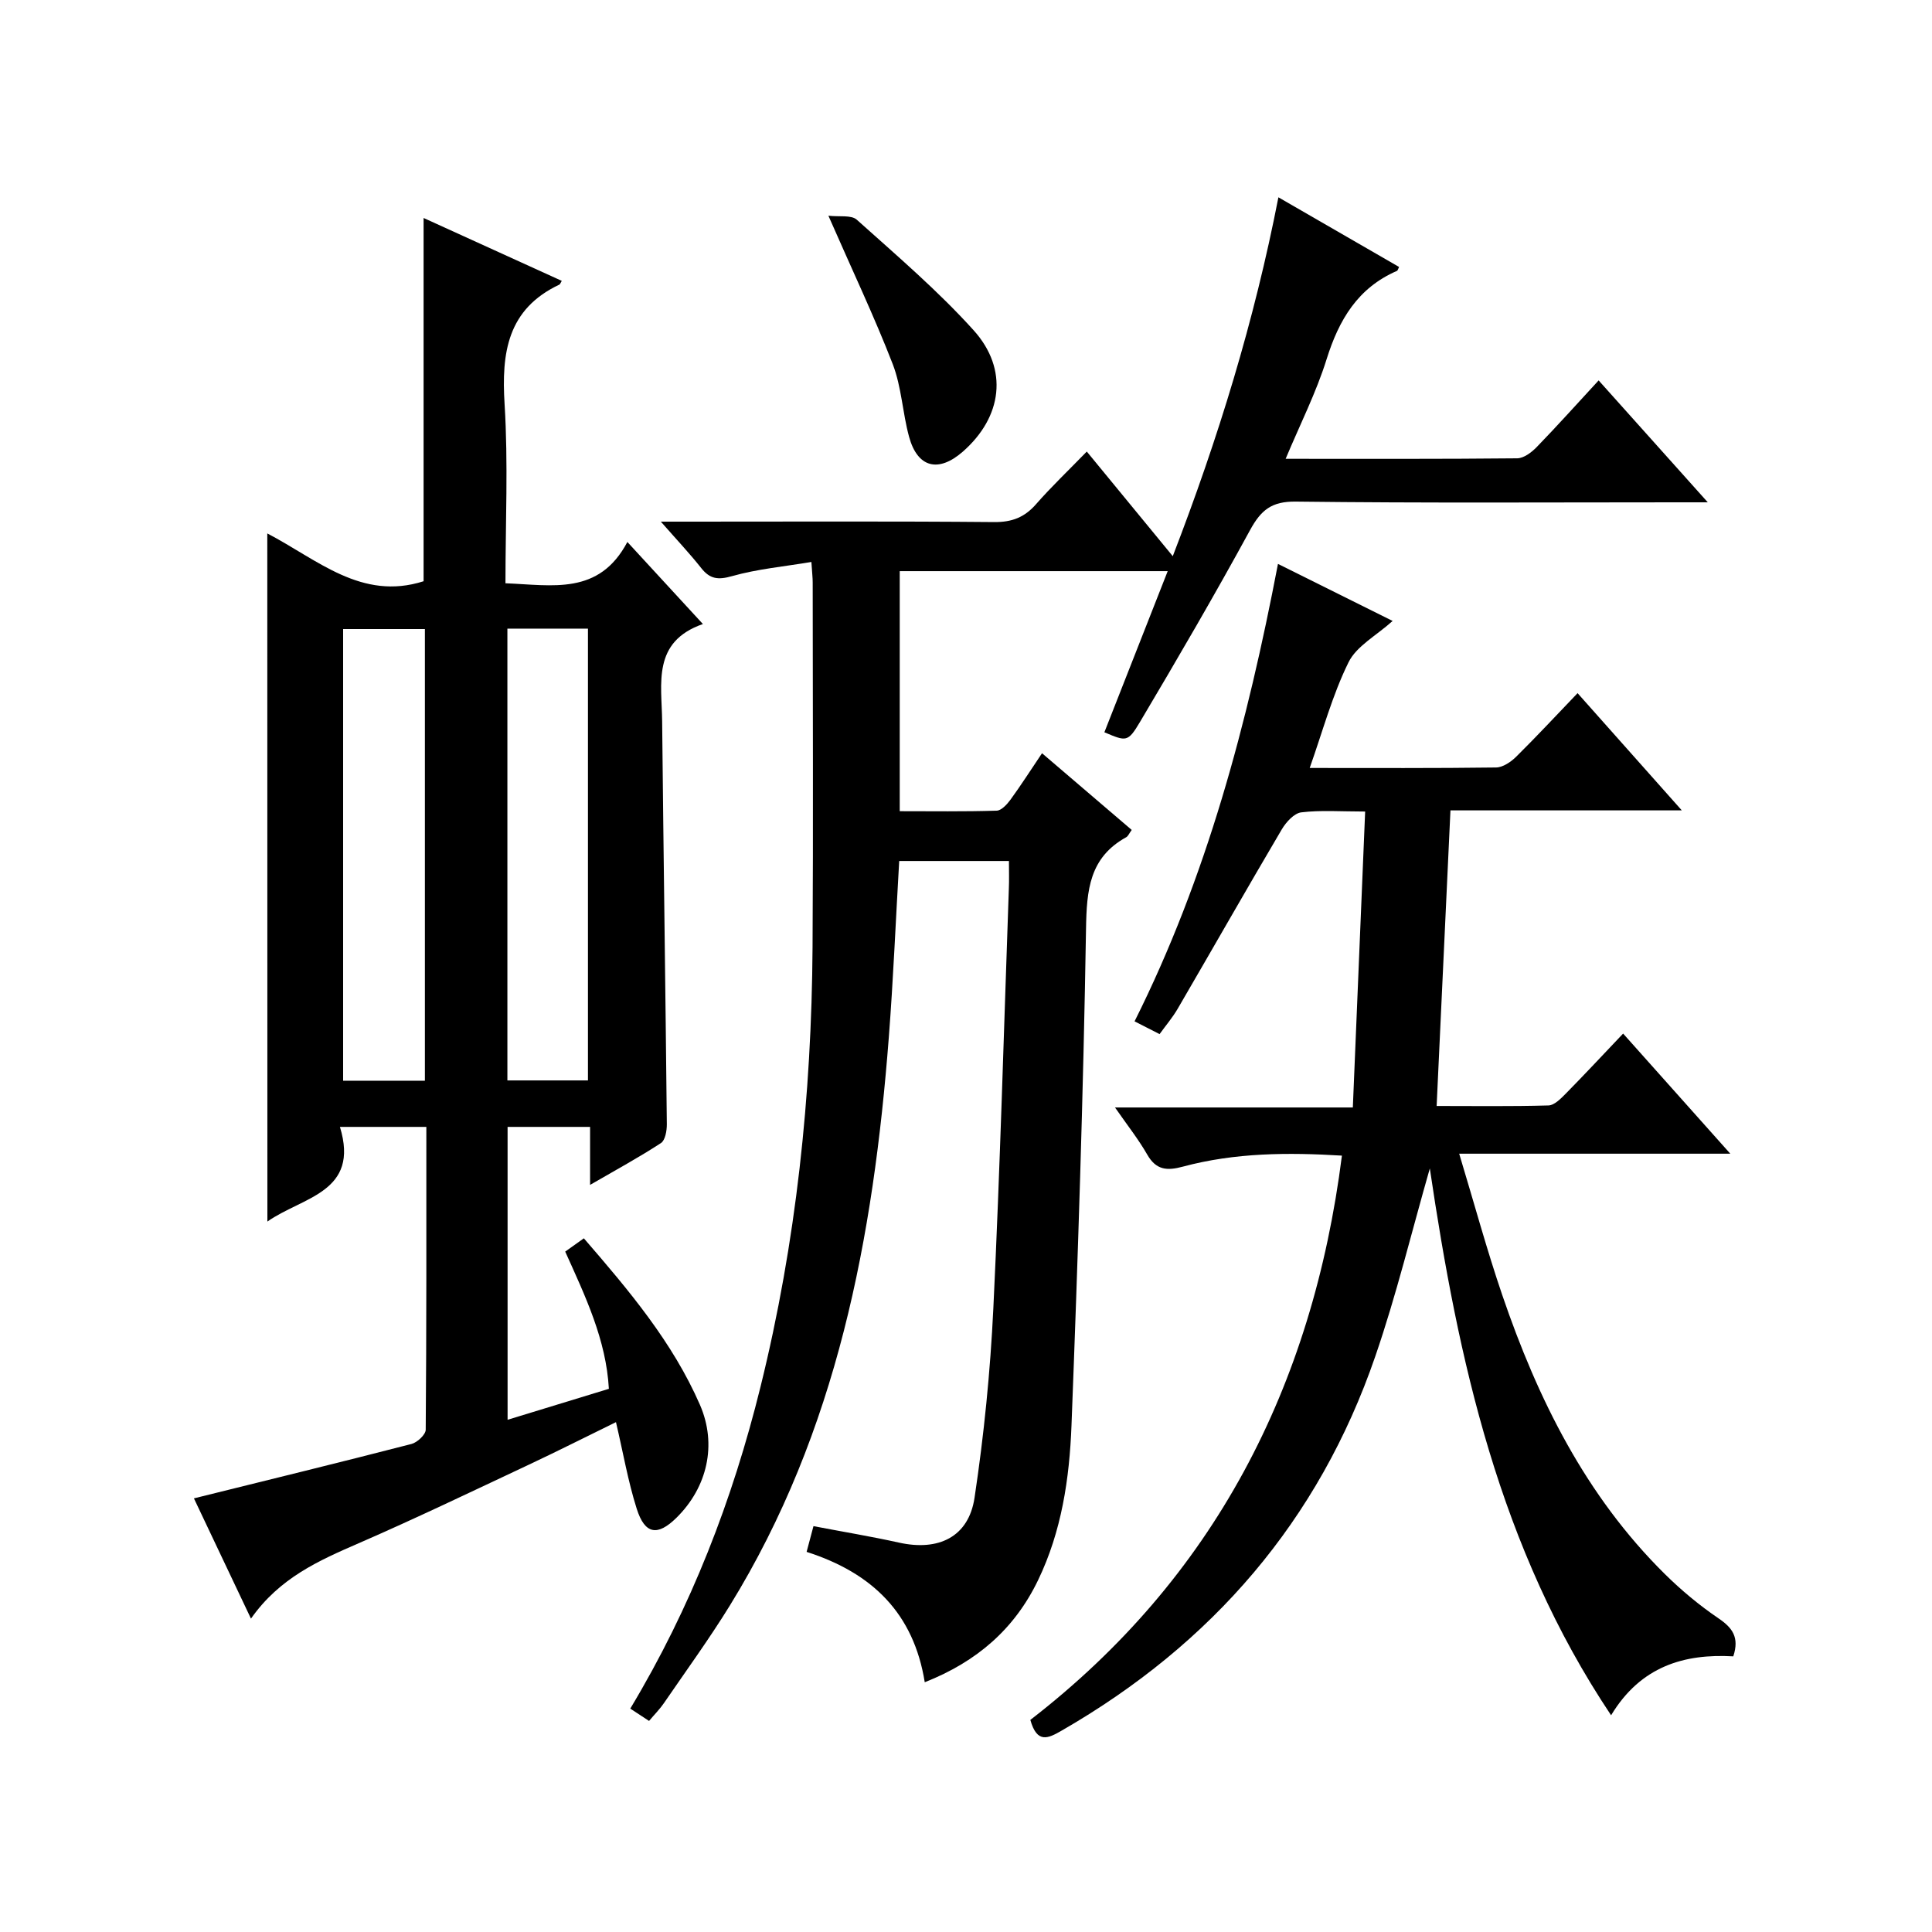
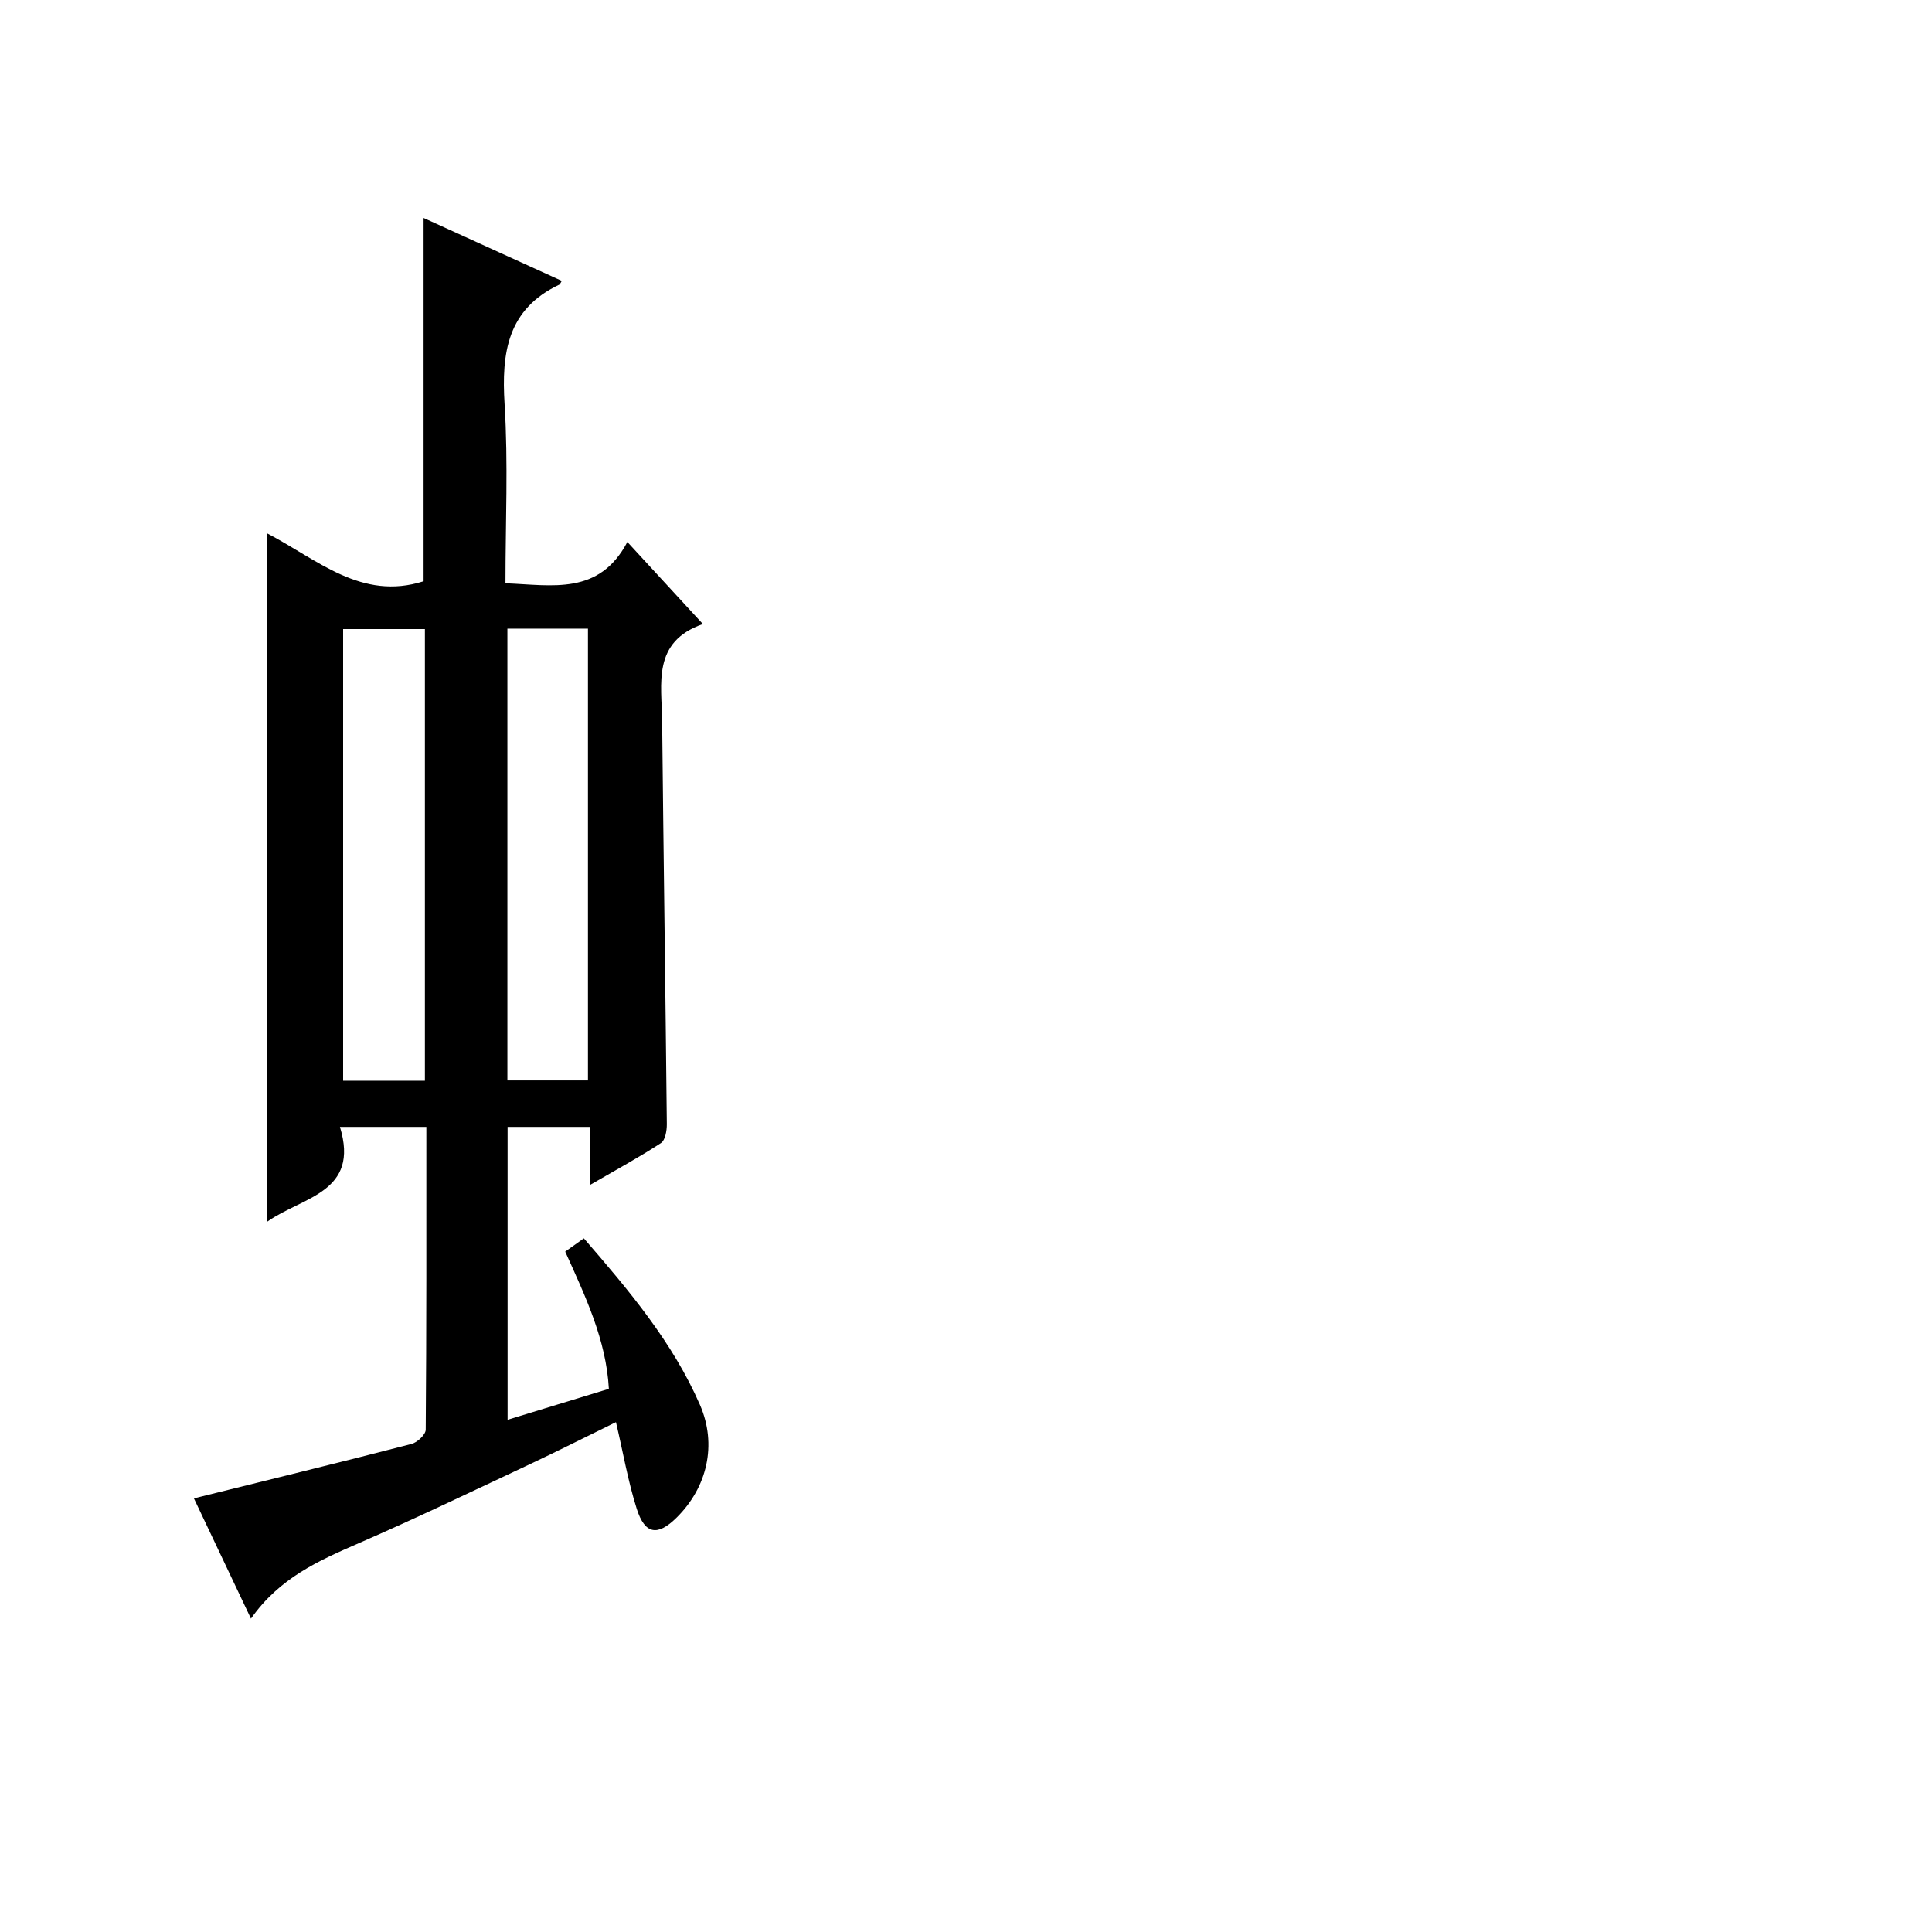
<svg xmlns="http://www.w3.org/2000/svg" version="1.1" id="ZDIC" x="0px" y="0px" viewBox="0 0 400 400" style="enable-background:new 0 0 400 400;" xml:space="preserve">
  <g>
-     <path d="M208.89,178.26c-7.94,0-15.21,0-22.72,0c-0.72,12.33-1.22,24.44-2.15,36.51c-3.19,41.36-10.69,81.57-32.89,117.6   c-4.27,6.93-9.08,13.54-13.69,20.27c-0.83,1.21-1.89,2.27-3.06,3.66c-1.33-0.87-2.5-1.64-3.89-2.55   c12.61-20.97,21.19-43.24,26.96-66.61c7.39-29.89,10.58-60.31,10.78-91.05c0.16-25.16,0.04-50.33,0.03-75.49   c0-0.98-0.12-1.96-0.27-4.25c-5.66,0.95-11.18,1.45-16.42,2.93c-2.9,0.82-4.58,0.63-6.4-1.68c-2.36-2.99-4.99-5.77-8.35-9.6   c2.63,0,4.33,0,6.03,0c21,0,41.99-0.1,62.99,0.09c3.68,0.03,6.28-0.98,8.66-3.7c3.17-3.62,6.67-6.95,10.51-10.9   c5.97,7.27,11.62,14.14,17.8,21.66c9.42-24.41,16.88-48.71,21.87-74.3c8.67,5.01,16.82,9.71,24.98,14.42   c-0.18,0.35-0.25,0.73-0.45,0.82c-8.1,3.52-12,10.12-14.55,18.28c-2.16,6.91-5.48,13.45-8.48,20.62c16.33,0,32.13,0.06,47.93-0.1   c1.37-0.01,2.98-1.23,4.04-2.32c4.26-4.39,8.34-8.95,12.83-13.81c7.43,8.3,14.59,16.3,22.6,25.24c-2.86,0-4.59,0-6.32,0   c-26.33,0-52.66,0.17-78.99-0.15c-4.98-0.06-7.18,1.74-9.43,5.85c-7.32,13.43-15.03,26.65-22.84,39.81c-2.5,4.21-2.84,4-7.35,2.1   c4.3-10.94,8.59-21.87,13.11-33.36c-19.03,0-37.09,0-55.48,0c0,16.37,0,32.63,0,49.7c6.58,0,13.33,0.1,20.07-0.11   c0.99-0.03,2.16-1.32,2.87-2.29c2.15-2.95,4.12-6.04,6.52-9.6c6.29,5.38,12.4,10.6,18.57,15.88c-0.56,0.77-0.76,1.3-1.14,1.51   c-7.63,4.21-8.19,10.94-8.32,18.93c-0.56,34.3-1.69,68.59-3.01,102.87c-0.42,10.97-2.04,21.9-6.92,32.02   c-4.85,10.06-12.6,16.84-23.46,21.13c-2.29-14.25-10.84-22.63-24.46-26.99c0.49-1.86,0.93-3.49,1.42-5.33   c6.16,1.18,11.97,2.14,17.7,3.41c8.18,1.82,14.43-1.15,15.65-9.3c1.95-12.97,3.26-26.1,3.89-39.2c1.39-28.94,2.19-57.91,3.21-86.87   C208.95,182.21,208.89,180.41,208.89,178.26z" />
    <path d="M55.34,110.44c10.4,5.41,19.5,14.01,32.36,9.9c0-24.85,0-49.89,0-75.21c9.45,4.3,19.01,8.65,28.61,13.02   c-0.31,0.5-0.36,0.71-0.49,0.77c-10.76,5.07-12.02,14.09-11.35,24.76c0.76,12.23,0.18,24.54,0.18,37.08   c9.75,0.38,19.37,2.55,25.24-8.55c5.43,5.9,10.21,11.09,15.64,16.99c-10.57,3.68-8.52,12.33-8.44,20.13   c0.28,27.81,0.69,55.62,0.97,83.43c0.01,1.33-0.33,3.32-1.22,3.9c-4.52,2.95-9.29,5.54-14.67,8.66c0-4.53,0-8.12,0-12.01   c-5.82,0-11.24,0-17.08,0c0,20.01,0,40.04,0,60.64c6.93-2.12,13.73-4.2,20.97-6.41c-0.56-10.15-4.86-19.13-9.04-28.41   c1.29-0.92,2.44-1.74,3.86-2.75c9.36,10.82,18.37,21.49,24.03,34.46c3.59,8.23,1.54,17.1-4.87,23.41c-3.91,3.84-6.53,3.45-8.22-1.9   c-1.8-5.68-2.81-11.61-4.29-17.91c-6.12,2.99-12.1,6.02-18.17,8.87c-11.67,5.48-23.3,11.07-35.12,16.21   c-8.23,3.58-16.34,7.14-22.28,15.6c-4.33-9.13-8.2-17.28-11.81-24.9c15.24-3.78,30.16-7.42,45.04-11.26   c1.2-0.31,2.94-1.93,2.95-2.95c0.17-20.8,0.13-41.59,0.13-62.7c-5.93,0-11.49,0-17.89,0c4.15,13.6-7.71,14.46-15.02,19.6   C55.34,205.38,55.34,158.24,55.34,110.44z M71.04,130.24c0,31.42,0,62.43,0,93.51c5.82,0,11.25,0,16.93,0c0-31.26,0-62.27,0-93.51   C82.27,130.24,76.84,130.24,71.04,130.24z M105.05,130.15c0,31.48,0,62.51,0,93.54c5.83,0,11.24,0,16.68,0c0-31.34,0-62.38,0-93.54   C116.06,130.15,110.76,130.15,105.05,130.15z" />
-     <path d="M271.16,159c13.29,0,25.94,0.07,38.59-0.1c1.4-0.02,3.05-1.14,4.14-2.21c4.24-4.19,8.3-8.56,12.73-13.18   c7.34,8.25,14.14,15.9,21.58,24.27c-16.45,0-32,0-47.9,0c-0.96,20.47-1.89,40.5-2.86,61.2c7.61,0,15.38,0.11,23.15-0.11   c1.21-0.03,2.54-1.39,3.55-2.41c3.85-3.91,7.59-7.92,11.91-12.47c7.5,8.41,14.5,16.25,22.19,24.87c-18.98,0-37.02,0-56.13,0   c3.11,10.28,5.71,19.88,8.92,29.28c7.33,21.47,17.25,41.53,33.64,57.73c3.42,3.38,7.17,6.5,11.14,9.2   c2.87,1.95,4.34,3.92,3.05,7.86c-10.12-0.58-19.17,2.03-25.3,12.2c-23.2-34.7-31.66-73.6-37.53-113.22   c-3.76,13.1-6.92,26.21-11.29,38.9c-11.7,34.03-33.8,59.57-64.91,77.48c-2.84,1.64-5.11,2.76-6.51-2.2   c37.98-29.34,58.43-68.92,64.51-116.83c-11.14-0.68-22.15-0.62-32.93,2.28c-3.3,0.89-5.54,0.72-7.38-2.5   c-1.81-3.16-4.1-6.05-6.67-9.75c16.43,0,32.27,0,49.24,0c0.86-20.58,1.69-40.6,2.55-61.27c-5.02,0-9.17-0.32-13.22,0.17   c-1.49,0.18-3.15,2.02-4.04,3.52c-7.27,12.32-14.34,24.76-21.54,37.12c-1.06,1.83-2.46,3.46-3.76,5.27   c-1.93-0.98-3.5-1.78-5.18-2.64c14.95-29.87,23.35-61.63,29.69-94.71c8.05,4,15.78,7.85,23.74,11.81c-3.37,3.04-7.49,5.2-9.14,8.58   C275.85,143.91,273.87,151.35,271.16,159z" />
-     <path d="M171.51,44.66c2.22,0.27,4.73-0.2,5.88,0.83c8.26,7.41,16.77,14.67,24.18,22.88c7.31,8.1,5.91,18-2.22,25.13   c-5.06,4.43-9.39,3.35-11.14-3.08c-1.35-4.95-1.55-10.28-3.37-15.01C181.02,65.55,176.46,55.97,171.51,44.66z" />
  </g>
</svg>